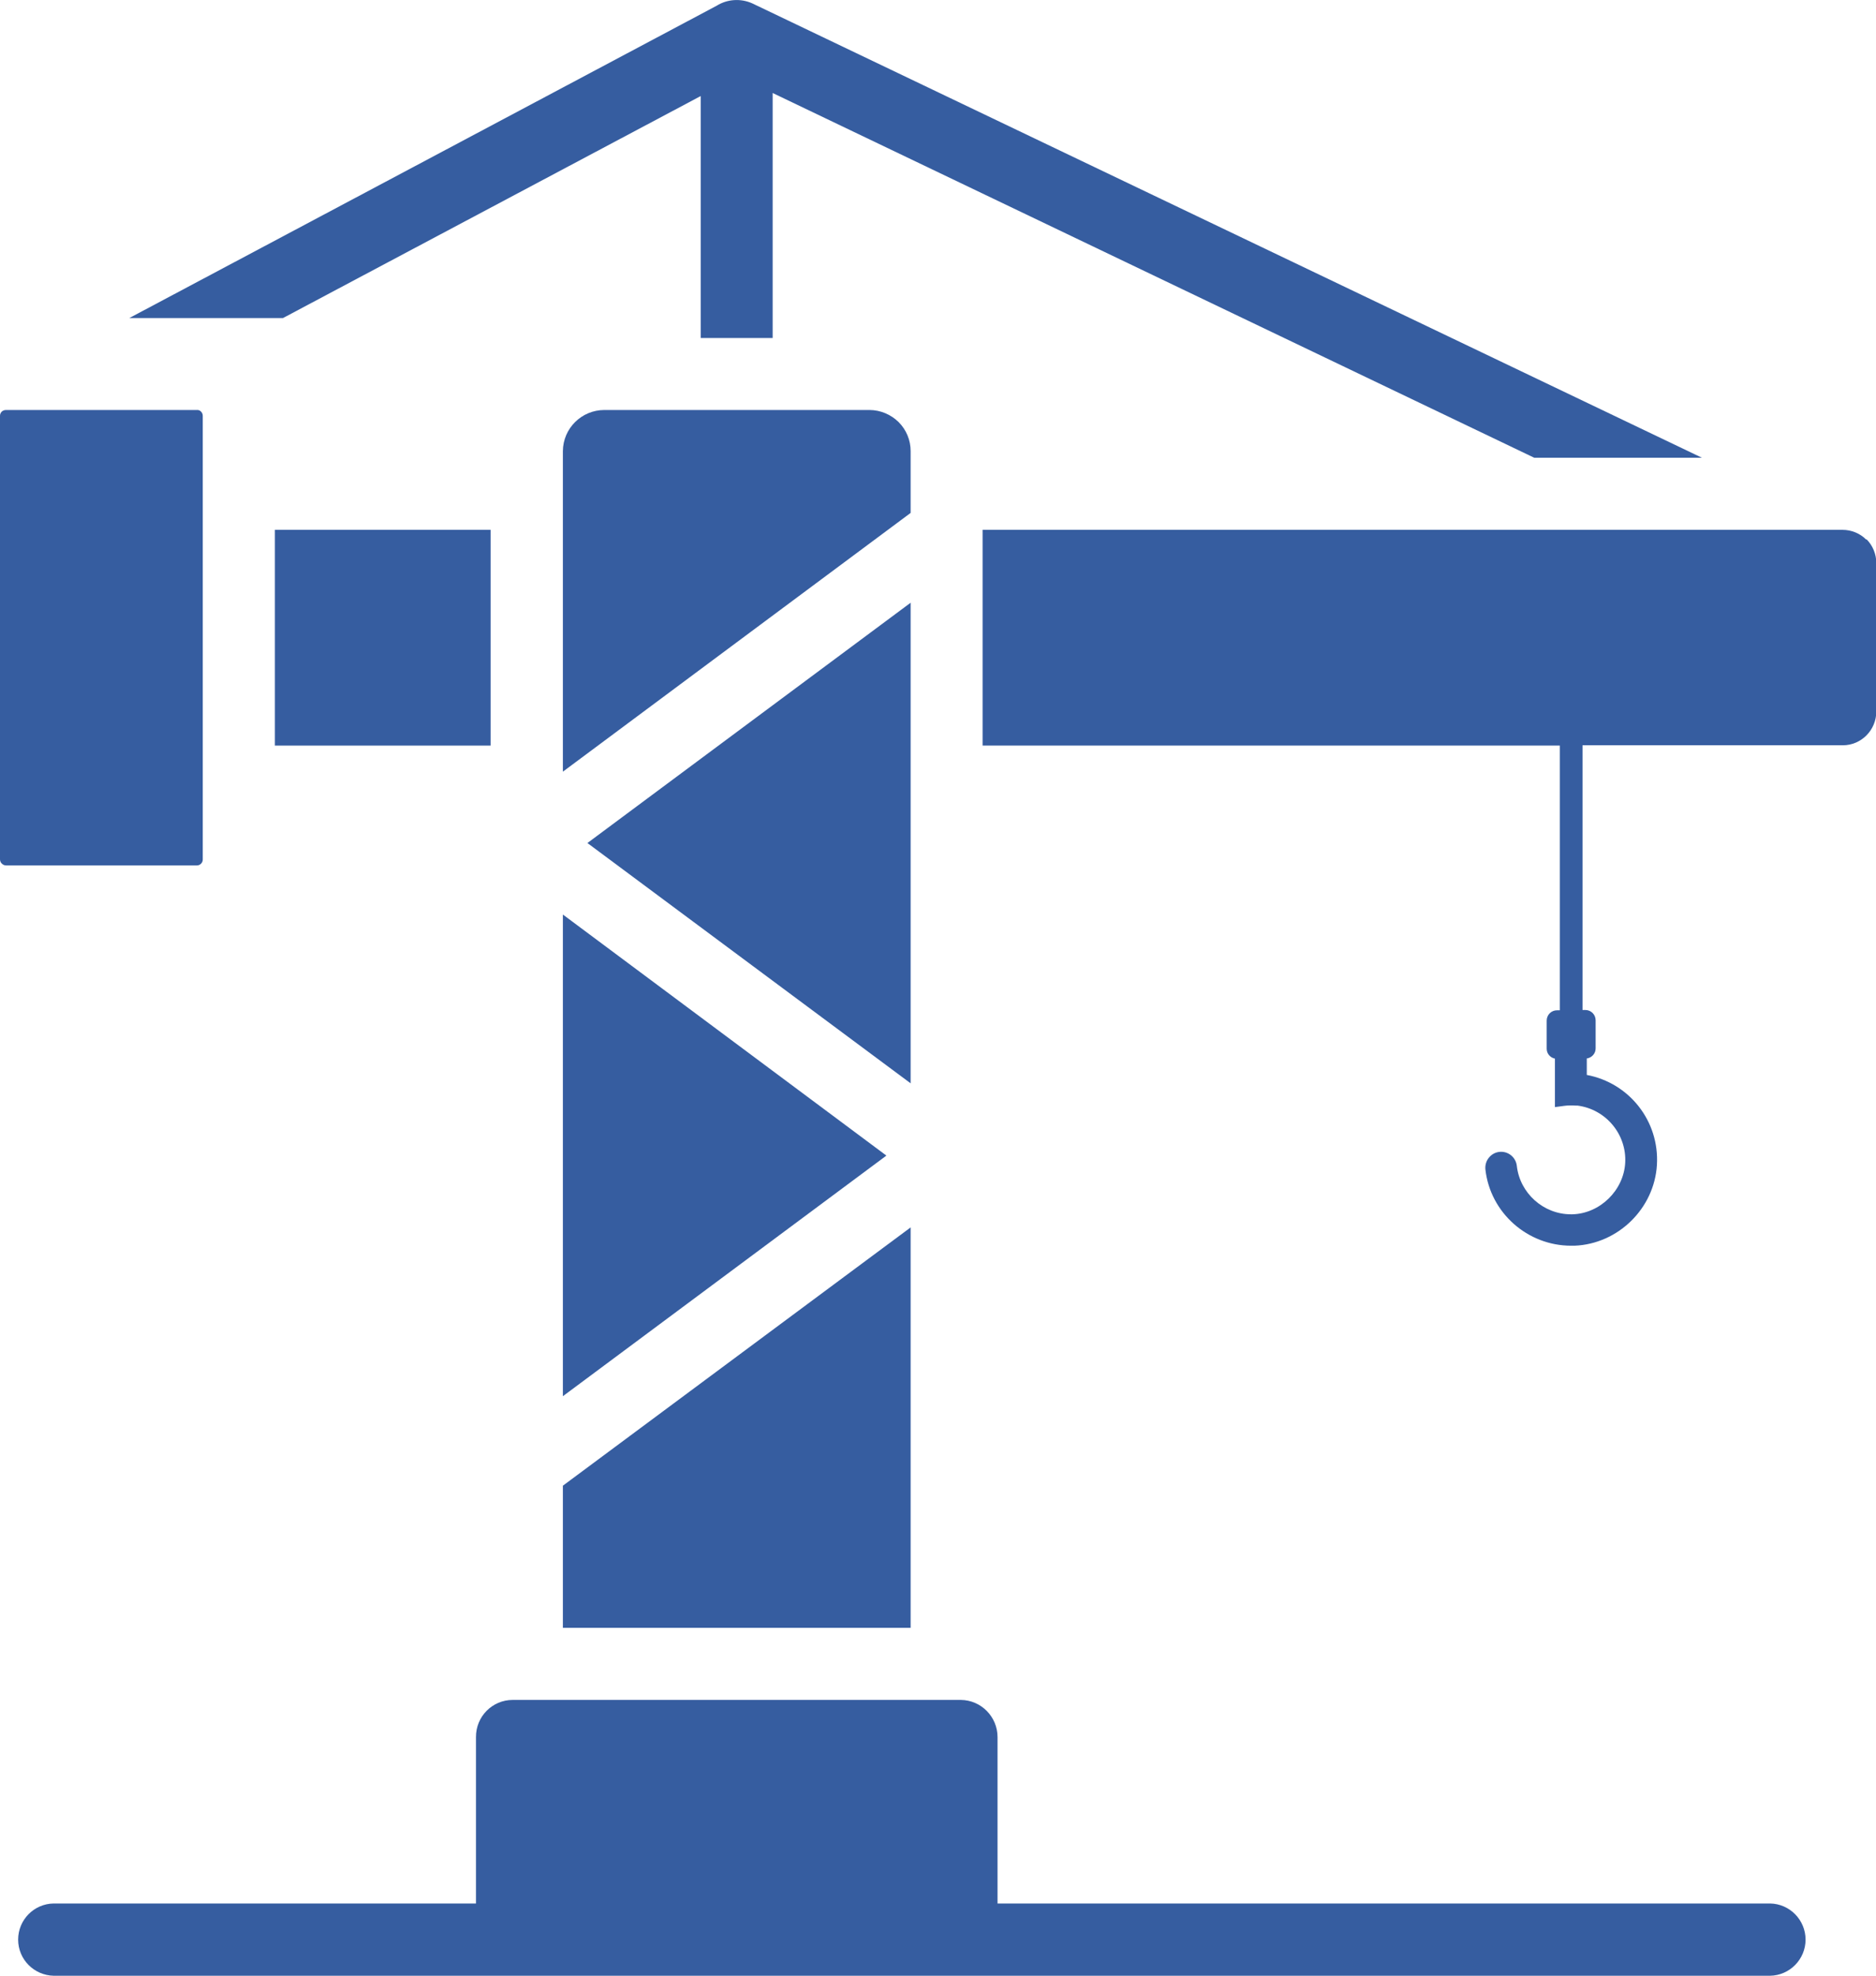
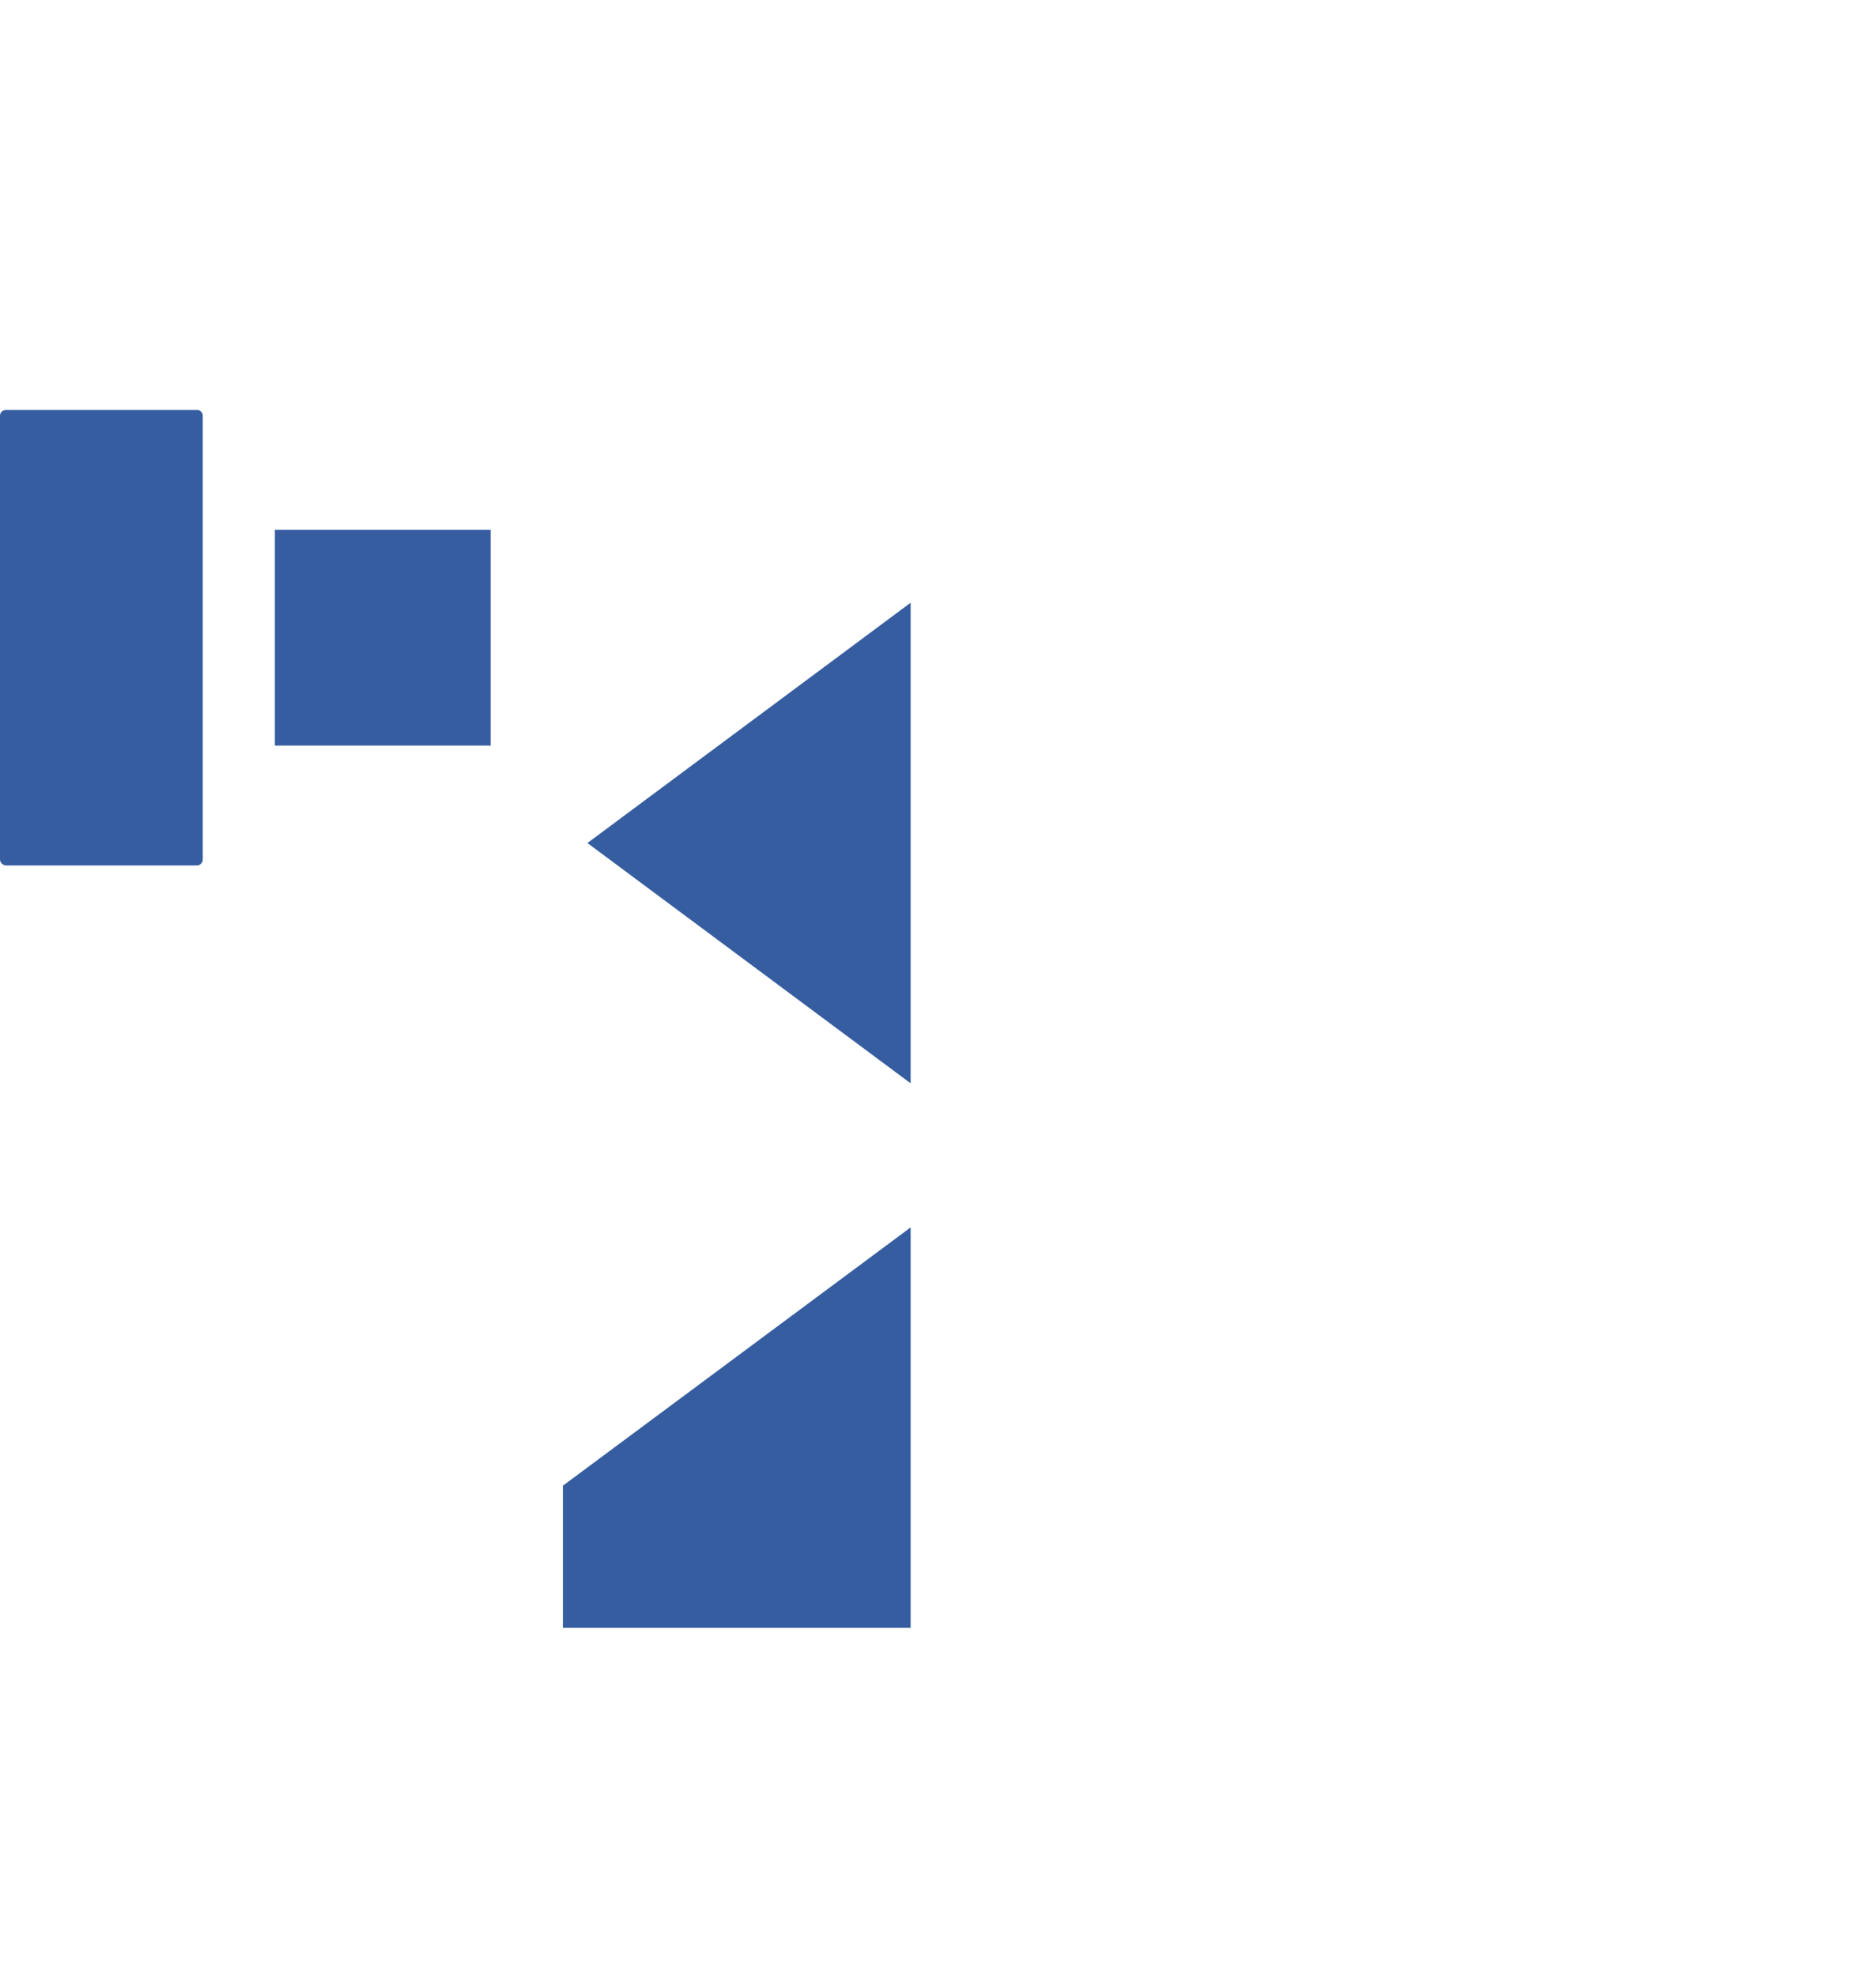
<svg xmlns="http://www.w3.org/2000/svg" id="b" viewBox="0 0 123.05 129.58">
  <g id="c">
    <g id="d">
-       <path d="M116.1,124.84h-50.67v-10.91c0-1.34-1.08-2.43-2.41-2.44h-29.39c-1.34,0-2.42,1.09-2.41,2.44v10.91H3.52c-1.29.02-2.33,1.07-2.33,2.37s1.04,2.34,2.33,2.37h112.58c1.29-.02,2.33-1.08,2.33-2.37s-1.04-2.35-2.33-2.37Z" style="fill:#365da0;" />
      <polygon points="36.92 106.76 59.73 106.76 59.73 80.5 36.92 97.44 36.92 106.76" style="fill:#365da0;" />
-       <polygon points="36.92 91.57 58.14 75.79 36.92 59.98 36.92 91.57" style="fill:#365da0;" />
-       <path d="M58.94,27.68c-.51-.5-1.2-.79-1.91-.79h-17.39c-1.49,0-2.71,1.2-2.72,2.7v21.02l22.81-16.97v-4.05c0-.72-.28-1.4-.79-1.91Z" style="fill:#365da0;" />
      <polygon points="59.73 39.53 38.53 55.29 59.73 71.05 59.73 39.53" style="fill:#365da0;" />
      <path d="M13.3,56.36v-29.09c0-.1-.04-.2-.11-.27-.07-.08-.17-.12-.27-.11H.4c-.1,0-.2.03-.28.1-.08.08-.12.17-.12.28v29.09c0,.1.04.21.12.28.08.08.18.12.28.12h12.52c.21,0,.39-.19.38-.4Z" style="fill:#365da0;" />
      <rect x="18.03" y="34.75" width="14.15" height="14.15" style="fill:#365da0;" />
-       <path d="M122.41,35.39c-.41-.41-.97-.64-1.56-.64h-56.4v14.15h37.86v17.36h-.18c-.38,0-.68.3-.68.68v1.84c0,.33.24.59.54.65v3.18l.59-.08c.14-.02.27-.03.45-.03.1,0,.19,0,.32.01h.12c1.86.24,3.23,1.88,3.13,3.75-.1,1.81-1.65,3.33-3.46,3.38-.04,0-.07,0-.1,0-1.8,0-3.35-1.38-3.55-3.18-.06-.52-.5-.92-1.03-.92-.3,0-.58.13-.77.35-.2.22-.29.52-.26.81.32,2.85,2.77,5,5.62,5,.07,0,.15,0,.22,0,2.86-.11,5.24-2.44,5.41-5.3.17-2.88-1.82-5.38-4.6-5.9v-1.08c.33-.05.58-.32.58-.66v-1.84c0-.38-.3-.68-.68-.68h-.18v-17.36h17.07c1.22,0,2.2-1,2.2-2.22v-9.73c0-.58-.23-1.15-.64-1.56Z" style="fill:#365da0;" />
-       <path d="M45.96,6.31v15.86h4.72V6.1l49.95,23.92h11L49.34.22c-.76-.34-1.64-.28-2.34.16L8.48,20.86h10.08l27.4-14.56Z" style="fill:#365da0;" />
    </g>
  </g>
</svg>